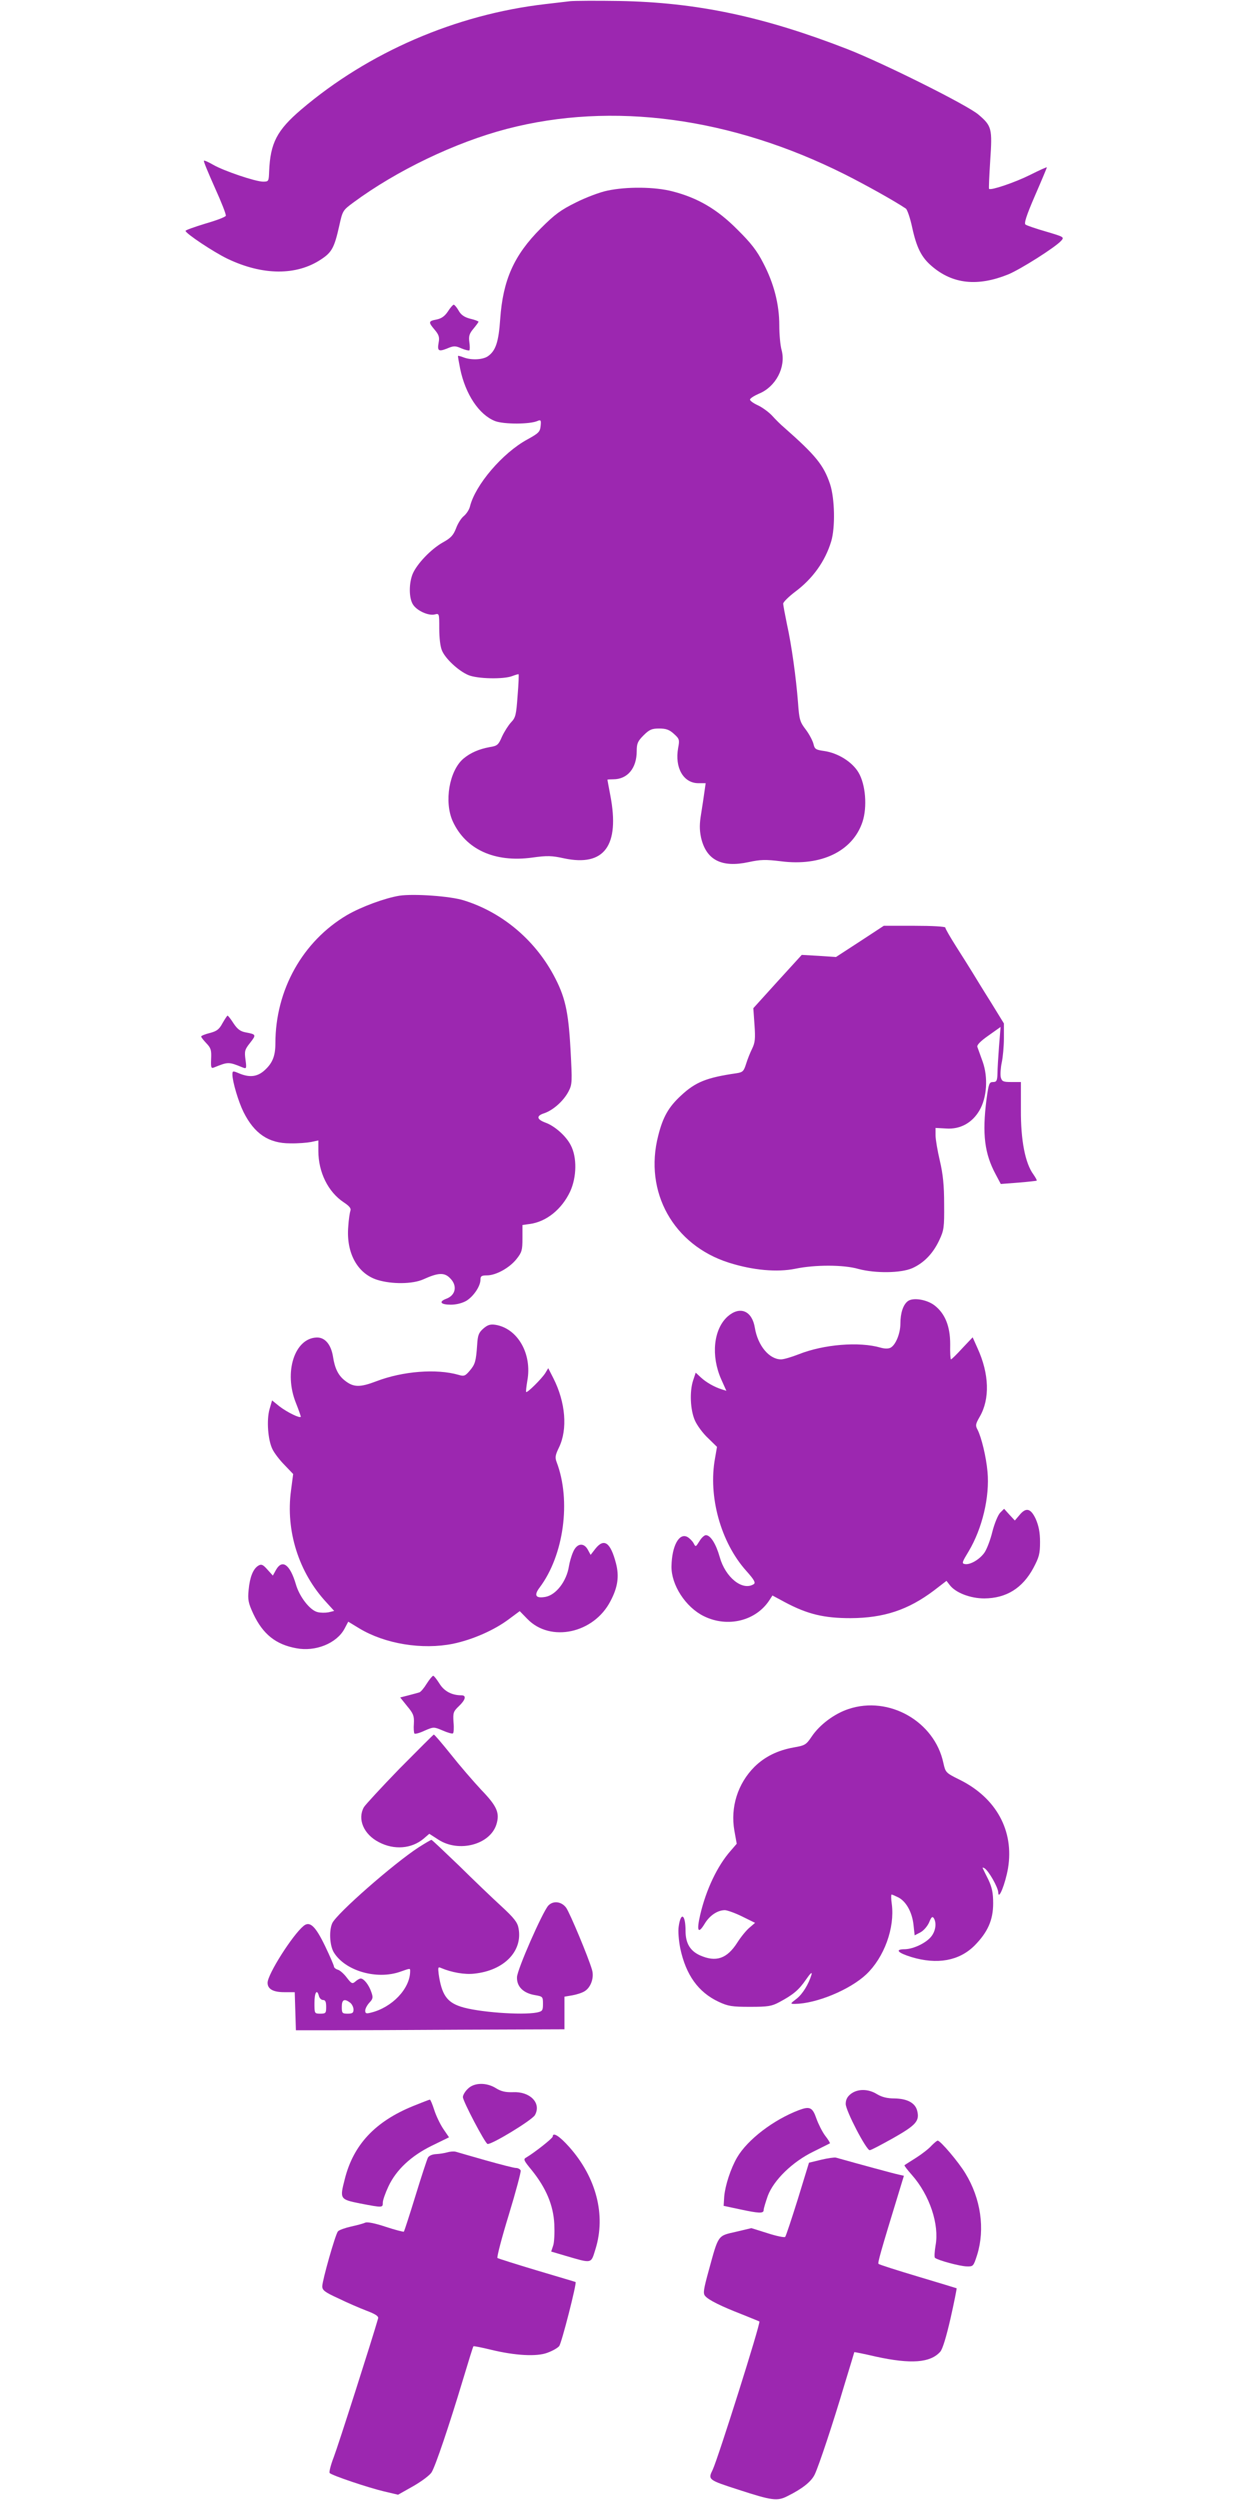
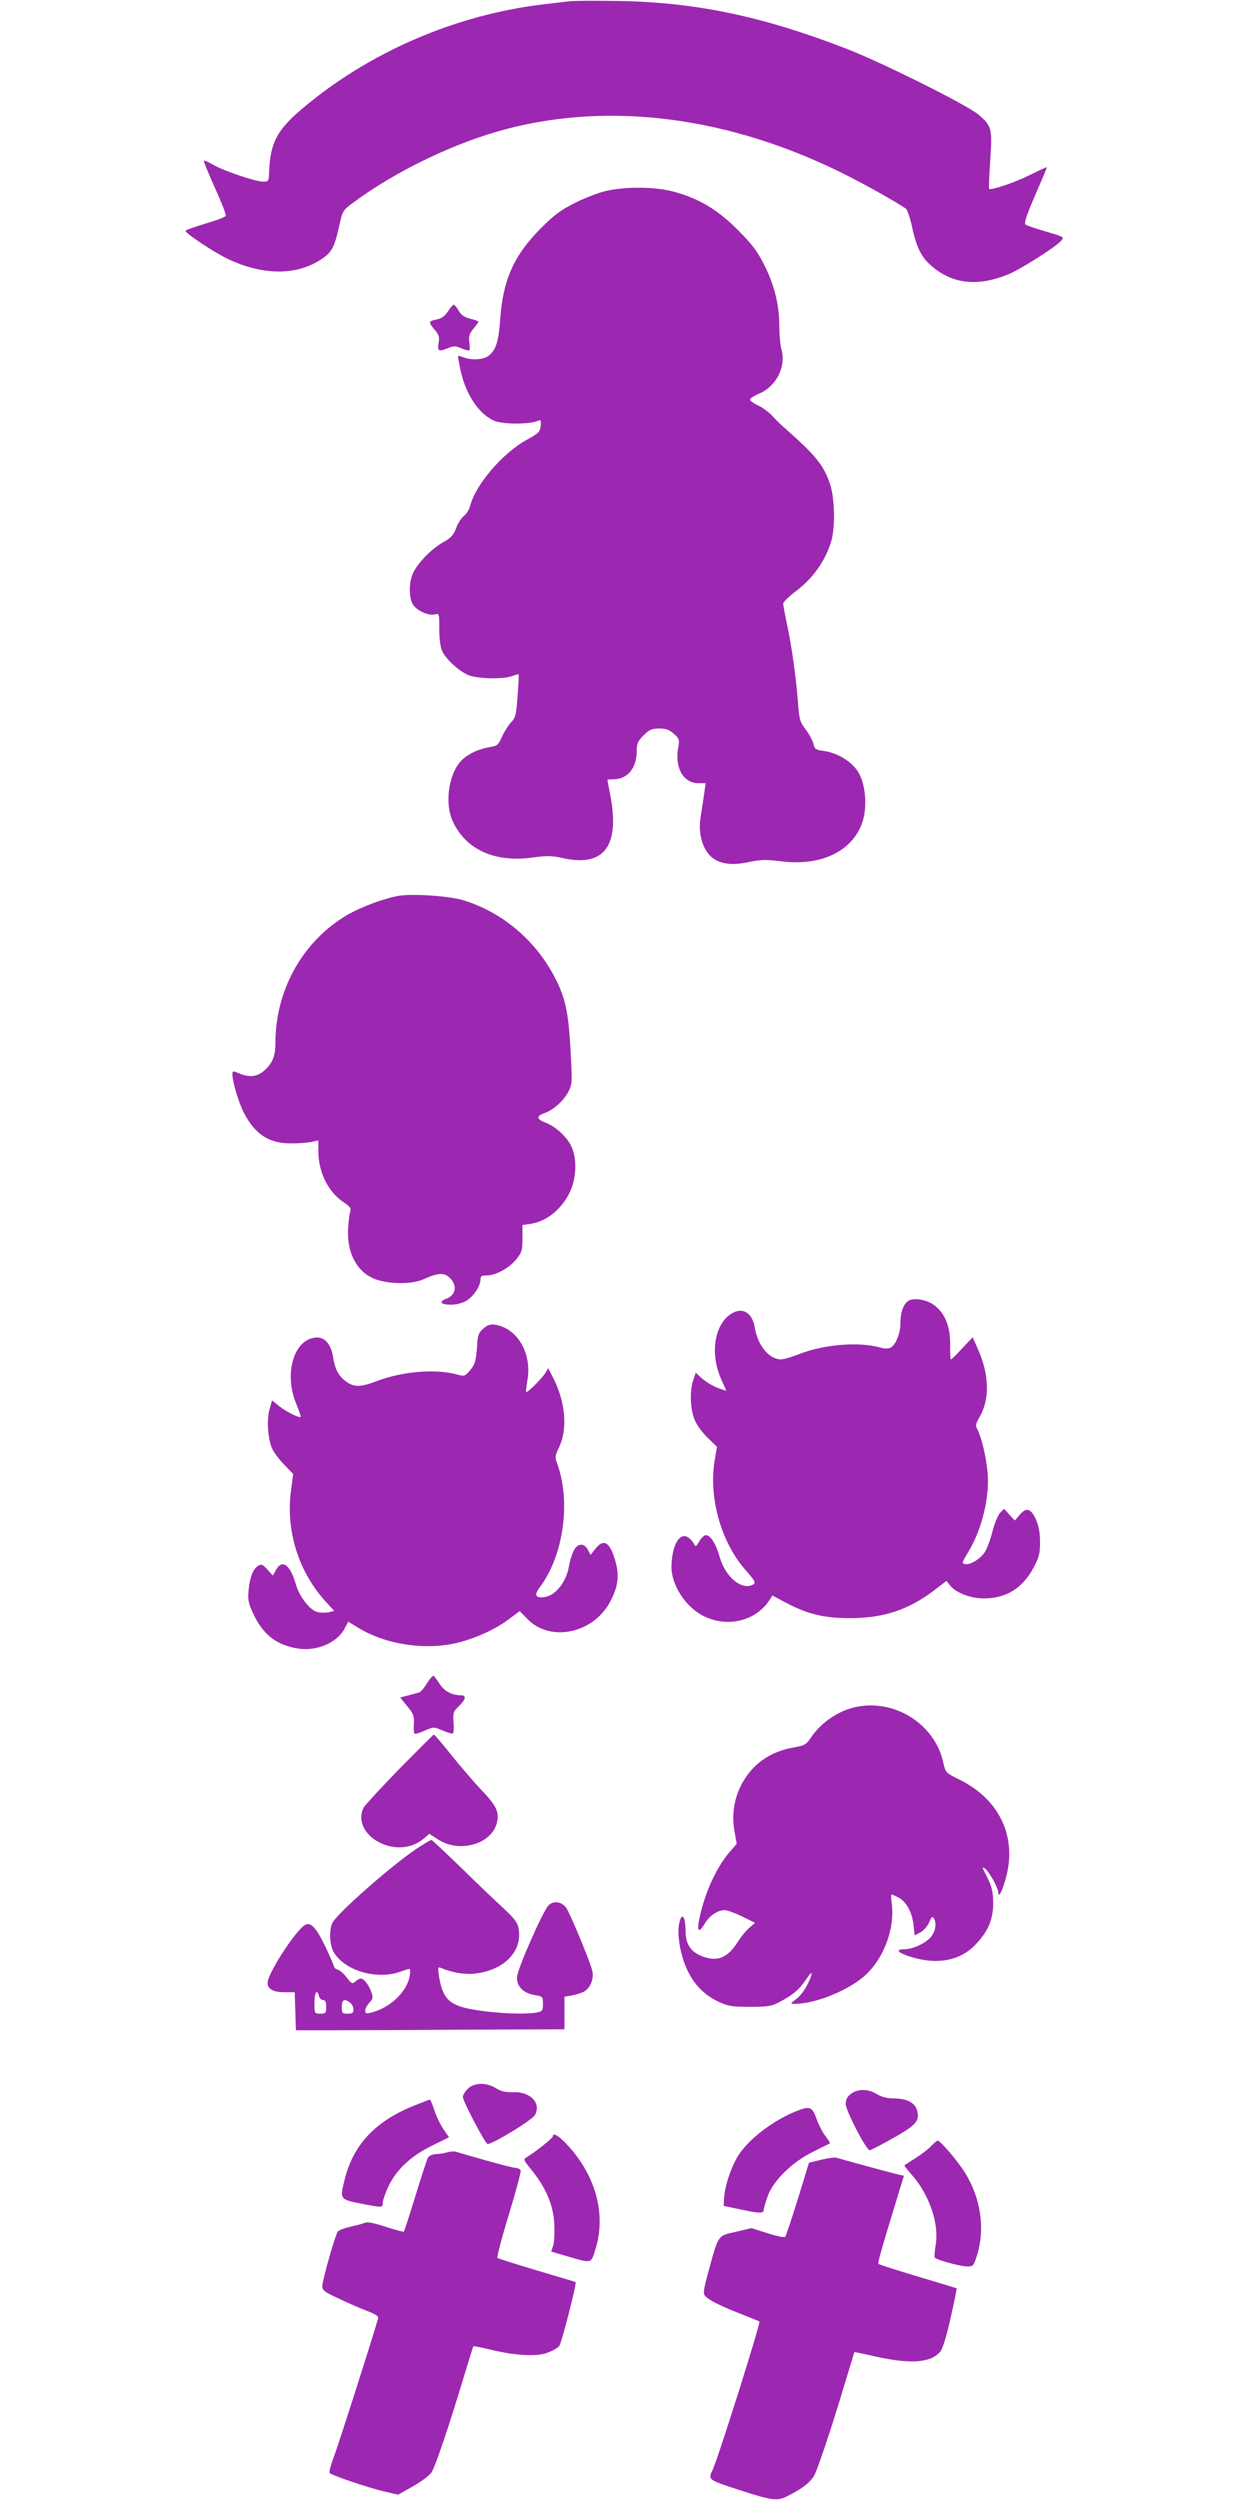
<svg xmlns="http://www.w3.org/2000/svg" version="1.0" width="640pt" height="1280pt" viewBox="0 0 640 1280" preserveAspectRatio="xMidYMid meet">
  <g transform="translate(0,1280) scale(0.1,-0.1)" fill="#9c27b0" stroke="none">
    <path d="M2920 12794 c-19 -2 -77 -9 -128 -15 -459 -53 -906 -247 -1250 -540 -124 -106 -158 -171 -164 -316 -2 -51 -2 -53 -31 -53 -39 0 -201 55 -255 86 -24 14 -46 24 -48 21 -3 -2 23 -64 56 -138 33 -73 59 -138 56 -144 -2 -6 -49 -24 -105 -40 -55 -17 -101 -33 -101 -37 0 -13 144 -109 215 -143 180 -86 353 -87 479 -3 55 36 68 60 93 172 17 77 18 79 72 119 222 164 522 308 786 377 540 141 1149 59 1731 -233 109 -55 254 -136 312 -175 7 -5 22 -48 32 -95 23 -106 48 -155 101 -200 107 -92 235 -105 391 -42 63 26 240 138 271 172 17 19 15 20 -76 47 -52 15 -99 31 -106 36 -9 5 3 44 48 148 34 78 61 143 61 145 0 3 -39 -15 -87 -39 -76 -38 -200 -80 -209 -71 -2 2 1 67 6 146 11 163 8 176 -60 234 -57 49 -484 262 -670 335 -429 167 -772 240 -1170 247 -118 2 -231 1 -250 -1z" />
    <path d="M3110 11824 c-36 -7 -108 -34 -160 -60 -79 -39 -109 -61 -181 -133 -138 -138 -194 -265 -208 -465 -8 -117 -23 -162 -63 -190 -26 -18 -84 -21 -124 -6 -15 6 -28 9 -29 8 -1 -2 4 -31 11 -66 27 -131 97 -236 179 -268 45 -17 179 -17 218 1 16 7 18 3 15 -26 -3 -30 -10 -37 -68 -69 -127 -69 -267 -233 -294 -344 -4 -16 -18 -37 -31 -48 -13 -10 -31 -38 -40 -63 -14 -36 -27 -50 -69 -73 -61 -35 -131 -109 -153 -160 -20 -49 -20 -125 2 -158 20 -31 79 -58 111 -50 23 6 23 5 23 -72 0 -47 5 -93 14 -113 17 -41 83 -103 134 -125 45 -20 183 -23 227 -5 16 6 30 10 31 9 2 -2 0 -52 -5 -111 -7 -97 -10 -111 -33 -135 -14 -15 -35 -48 -47 -74 -18 -42 -24 -47 -62 -53 -55 -10 -99 -29 -135 -59 -73 -62 -100 -221 -55 -321 66 -144 214 -212 406 -186 78 11 102 10 165 -4 205 -43 285 65 236 322 -8 43 -15 79 -15 81 0 1 14 2 30 2 73 0 120 57 120 144 0 39 5 51 35 81 30 30 43 35 80 35 35 0 52 -6 75 -27 29 -26 30 -31 22 -73 -18 -101 27 -180 104 -180 l37 0 -6 -42 c-3 -24 -11 -74 -17 -113 -9 -53 -9 -82 -1 -122 26 -116 105 -157 244 -127 61 13 86 14 167 4 205 -26 366 52 416 202 25 76 16 191 -20 252 -32 55 -106 101 -177 111 -43 6 -48 10 -54 36 -4 16 -21 49 -39 73 -30 39 -34 51 -40 137 -10 129 -33 296 -57 404 -10 49 -19 96 -19 105 1 8 28 35 61 60 90 67 154 156 185 259 21 71 18 219 -6 292 -33 98 -73 147 -235 290 -17 14 -45 42 -62 61 -18 19 -51 43 -73 53 -22 10 -40 23 -40 29 0 6 20 19 45 30 87 35 140 136 117 223 -7 24 -12 81 -12 127 0 107 -27 214 -82 319 -32 63 -63 103 -133 172 -103 104 -203 162 -331 195 -91 24 -236 25 -334 4z" />
    <path d="M2293 11205 c-16 -24 -33 -36 -58 -41 -42 -8 -43 -13 -9 -53 21 -25 25 -38 20 -64 -8 -44 -1 -49 44 -31 33 14 42 14 73 0 19 -8 38 -12 40 -10 3 3 3 22 0 43 -4 30 0 43 21 68 14 17 26 33 26 36 0 2 -19 10 -42 15 -31 8 -48 20 -60 42 -9 16 -21 30 -25 30 -4 0 -18 -16 -30 -35z" />
    <path d="M2045 8214 c-74 -12 -196 -57 -268 -99 -227 -134 -367 -383 -367 -657 0 -67 -16 -104 -60 -142 -36 -30 -74 -33 -125 -12 -33 14 -35 14 -35 -6 0 -36 31 -140 57 -192 55 -110 128 -160 238 -160 39 -1 87 3 108 7 l37 8 0 -54 c0 -109 50 -210 130 -263 29 -19 39 -32 34 -43 -3 -9 -9 -46 -11 -82 -11 -134 47 -240 149 -272 74 -23 181 -22 236 3 75 34 107 36 136 6 39 -38 30 -88 -20 -106 -39 -15 -28 -30 24 -30 29 0 59 8 80 20 37 23 72 75 72 108 0 18 5 22 33 22 46 0 115 38 151 83 28 35 31 46 31 107 l0 68 36 5 c86 11 165 75 208 166 34 74 36 176 3 238 -24 47 -82 98 -129 115 -46 17 -48 35 -7 48 47 16 100 64 125 112 19 37 19 48 10 216 -11 198 -28 271 -88 382 -99 182 -265 320 -458 380 -69 22 -256 35 -330 24z" />
-     <path d="M4403 7980 l-123 -80 -87 6 -88 5 -124 -136 -124 -137 6 -85 c5 -71 3 -91 -12 -122 -10 -20 -24 -55 -31 -78 -12 -38 -17 -43 -49 -48 -153 -22 -210 -45 -284 -114 -64 -59 -93 -110 -117 -206 -74 -288 78 -560 362 -650 123 -39 247 -50 340 -31 101 21 247 21 323 -1 86 -23 217 -22 276 4 60 27 106 75 138 143 24 51 26 65 25 185 0 96 -6 154 -22 222 -12 51 -22 110 -22 130 l0 38 55 -3 c71 -5 133 29 170 93 38 65 45 169 16 250 -12 33 -24 67 -27 75 -3 10 17 30 57 58 l62 44 -8 -99 c-4 -54 -8 -117 -8 -140 -1 -37 -5 -43 -23 -43 -19 0 -22 -8 -33 -88 -23 -179 -10 -279 47 -385 l26 -49 91 7 c49 4 92 9 93 10 2 2 -6 16 -17 32 -42 57 -65 175 -64 331 l0 142 -48 0 c-43 0 -49 3 -55 24 -3 14 -1 48 5 76 6 28 11 84 11 125 l0 75 -67 109 c-38 60 -80 129 -94 152 -15 24 -52 84 -83 132 -31 49 -56 92 -56 98 0 5 -66 9 -157 9 l-158 0 -122 -80z" />
-     <path d="M1139 7561 c-17 -32 -30 -41 -65 -50 -24 -6 -44 -14 -44 -18 0 -4 12 -19 27 -35 23 -24 26 -35 24 -79 -2 -46 0 -51 16 -44 72 29 73 29 147 -1 18 -7 19 -4 13 40 -6 44 -4 52 23 86 33 42 32 44 -21 54 -28 5 -43 16 -63 46 -14 22 -28 40 -31 40 -2 0 -14 -18 -26 -39z" />
    <path d="M4648 6138 c-24 -18 -38 -61 -38 -115 0 -50 -24 -109 -50 -123 -11 -6 -30 -6 -51 0 -110 32 -292 17 -420 -34 -36 -14 -76 -26 -90 -26 -61 0 -119 71 -134 161 -14 88 -76 114 -139 59 -73 -65 -87 -202 -33 -323 l26 -58 -22 7 c-39 12 -81 36 -108 61 l-27 25 -13 -39 c-19 -57 -15 -152 9 -206 11 -25 41 -66 67 -90 l46 -45 -10 -58 c-36 -195 29 -431 160 -577 41 -46 49 -61 38 -68 -57 -36 -145 34 -174 139 -19 67 -47 112 -71 112 -8 0 -23 -14 -33 -31 -19 -30 -19 -31 -30 -10 -6 11 -21 26 -32 32 -42 22 -79 -46 -81 -150 -2 -95 72 -210 166 -256 122 -60 267 -24 336 83 l15 23 65 -35 c115 -61 199 -81 335 -81 171 1 294 42 426 141 l65 50 17 -22 c30 -39 105 -68 177 -68 112 1 195 52 251 156 29 55 34 72 34 133 0 50 -7 83 -22 118 -26 55 -50 61 -84 19 l-23 -27 -28 30 -27 30 -20 -20 c-11 -11 -29 -54 -40 -97 -10 -42 -29 -91 -41 -108 -25 -35 -73 -63 -100 -58 -17 3 -14 10 20 66 69 116 108 278 96 407 -7 77 -31 176 -51 215 -12 22 -10 29 11 66 53 91 49 220 -11 351 l-25 56 -53 -56 c-29 -32 -55 -57 -58 -57 -3 0 -5 35 -4 78 0 91 -26 157 -81 199 -40 30 -110 41 -136 21z" />
    <path d="M2475 5998 c-24 -21 -29 -34 -32 -84 -6 -84 -10 -99 -38 -132 -23 -27 -29 -30 -58 -21 -112 32 -284 19 -420 -33 -84 -32 -117 -32 -162 4 -33 26 -51 62 -60 122 -10 62 -41 99 -83 98 -114 -3 -170 -178 -107 -335 14 -35 25 -67 25 -70 0 -12 -70 22 -110 53 l-37 30 -13 -45 c-16 -57 -8 -159 15 -205 9 -19 37 -56 62 -81 l44 -46 -11 -84 c-28 -206 39 -420 181 -573 l40 -44 -29 -7 c-16 -3 -41 -3 -56 1 -39 9 -93 79 -111 142 -30 102 -70 131 -102 74 l-16 -29 -28 31 c-23 26 -31 29 -46 20 -27 -16 -44 -59 -50 -124 -5 -50 -2 -67 24 -123 49 -104 115 -157 220 -176 98 -19 207 25 247 100 l19 36 56 -34 c132 -80 323 -111 481 -79 100 21 212 70 287 127 l54 40 39 -40 c118 -122 341 -74 426 92 37 70 45 126 28 192 -28 108 -61 132 -106 75 l-24 -31 -14 26 c-21 39 -57 34 -76 -12 -9 -20 -18 -53 -21 -72 -12 -77 -66 -147 -120 -157 -50 -9 -61 7 -30 48 124 165 162 445 87 642 -9 24 -7 36 12 75 45 93 34 231 -29 355 l-26 51 -15 -25 c-19 -30 -93 -103 -98 -97 -2 2 1 28 6 58 25 137 -49 267 -163 286 -26 4 -40 0 -62 -19z" />
    <path d="M2185 4180 c-14 -23 -31 -43 -38 -45 -7 -2 -31 -9 -55 -15 l-43 -11 36 -45 c32 -38 36 -50 34 -89 -2 -24 0 -47 3 -51 4 -3 27 3 52 15 46 20 47 20 92 1 25 -11 49 -18 53 -15 4 2 6 28 3 57 -3 49 -1 55 27 82 35 33 40 56 14 56 -50 0 -89 21 -113 60 -14 22 -28 40 -32 40 -4 0 -19 -18 -33 -40z" />
    <path d="M4345 4050 c-73 -24 -148 -80 -189 -141 -29 -43 -35 -46 -93 -56 -82 -15 -147 -47 -200 -99 -86 -86 -124 -207 -103 -327 l12 -67 -31 -36 c-68 -77 -126 -199 -156 -328 -19 -82 -11 -101 22 -47 26 44 67 71 105 71 13 -1 53 -15 89 -33 l65 -32 -28 -24 c-16 -13 -44 -47 -63 -77 -53 -83 -109 -102 -192 -65 -50 23 -73 62 -73 125 0 84 -24 100 -35 23 -4 -24 0 -72 8 -113 29 -136 92 -224 196 -273 49 -23 69 -26 161 -26 92 0 111 3 150 24 71 38 100 62 137 116 22 32 32 41 28 25 -15 -49 -45 -99 -77 -124 -33 -25 -33 -26 -8 -26 109 1 281 72 365 151 92 87 147 238 131 360 -4 27 -4 49 -1 49 3 0 19 -7 35 -15 40 -21 70 -76 77 -139 l6 -55 29 15 c17 9 36 31 45 51 11 28 17 33 24 22 15 -24 10 -65 -13 -94 -26 -33 -91 -64 -135 -65 -53 0 -38 -18 33 -40 132 -40 245 -20 324 59 67 68 95 130 95 216 0 54 -6 81 -24 120 -14 28 -27 54 -29 59 -3 5 1 5 8 1 22 -13 70 -98 71 -124 1 -44 36 43 50 123 32 192 -60 361 -248 454 -71 35 -72 37 -83 86 -45 212 -278 345 -485 276z" />
    <path d="M2045 3744 c-93 -96 -175 -185 -182 -197 -34 -61 -1 -139 77 -179 78 -41 167 -34 229 18 l29 25 48 -31 c104 -66 261 -25 295 77 19 60 5 94 -77 179 -41 44 -111 125 -156 182 -45 56 -84 102 -87 101 -3 -1 -82 -80 -176 -175z" />
    <path d="M2144 3342 c-128 -83 -421 -340 -443 -389 -17 -38 -13 -114 8 -149 58 -95 220 -142 341 -99 51 18 50 18 50 3 0 -90 -93 -187 -202 -213 -23 -6 -28 -4 -28 11 0 10 10 28 21 40 19 20 20 27 10 55 -12 36 -38 69 -54 69 -6 0 -18 -7 -27 -15 -16 -14 -20 -12 -44 19 -14 19 -35 38 -46 41 -11 3 -20 11 -20 16 0 5 -20 52 -45 104 -50 104 -79 131 -111 104 -56 -46 -184 -247 -184 -291 0 -32 29 -48 85 -48 l54 0 3 -97 3 -98 168 0 c92 0 401 1 687 3 l520 2 0 84 0 83 41 7 c22 4 51 13 64 22 31 20 48 70 36 109 -18 63 -113 290 -132 317 -24 33 -67 38 -92 11 -30 -34 -159 -327 -160 -366 -2 -48 32 -82 92 -92 40 -7 41 -8 41 -45 0 -34 -3 -38 -31 -44 -78 -15 -306 2 -390 30 -71 23 -98 62 -113 167 -4 34 -3 38 12 31 54 -23 122 -35 171 -29 152 16 248 115 226 232 -5 30 -23 53 -88 113 -45 41 -143 135 -217 208 -75 72 -138 132 -141 132 -3 0 -32 -17 -65 -38z m-511 -762 c3 -11 12 -20 21 -20 12 0 16 -10 16 -35 0 -32 -2 -35 -30 -35 -30 0 -30 1 -30 55 0 54 13 74 23 35z m160 -34 c9 -7 17 -23 17 -35 0 -17 -6 -21 -30 -21 -28 0 -30 3 -30 35 0 37 13 44 43 21z" />
    <path d="M2395 2105 c-14 -13 -25 -32 -25 -42 0 -21 113 -236 126 -240 18 -6 229 122 243 148 34 61 -25 122 -114 117 -37 -1 -59 4 -85 20 -49 31 -113 30 -145 -3z" />
    <path d="M4356 2079 c-18 -14 -26 -30 -26 -51 0 -35 106 -238 123 -237 7 0 61 29 122 63 116 66 134 87 121 139 -10 40 -51 62 -116 63 -38 0 -65 7 -90 22 -45 28 -99 28 -134 1z" />
    <path d="M2115 2017 c-194 -79 -306 -198 -350 -375 -26 -101 -25 -103 80 -124 115 -22 115 -22 115 5 0 12 13 49 29 83 40 85 116 156 222 208 l88 43 -30 44 c-16 24 -37 68 -46 97 -9 28 -19 52 -22 52 -3 0 -42 -15 -86 -33z" />
    <path d="M4090 1996 c-129 -49 -262 -150 -316 -242 -33 -57 -61 -143 -66 -200 l-3 -48 80 -17 c102 -22 125 -23 125 -4 0 8 10 40 21 72 31 82 127 175 234 227 44 22 82 41 84 42 2 2 -9 20 -24 39 -15 20 -35 60 -45 88 -20 58 -34 64 -90 43z" />
    <path d="M2830 1861 c0 -9 -93 -82 -135 -107 -17 -9 -14 -15 28 -66 73 -91 110 -178 115 -275 2 -45 0 -95 -6 -111 l-10 -30 71 -21 c141 -41 132 -43 156 34 54 174 4 367 -135 523 -50 56 -84 77 -84 53z" />
    <path d="M4769 1814 c-13 -15 -49 -43 -79 -62 -30 -19 -57 -36 -59 -38 -2 -2 15 -24 38 -50 91 -103 141 -254 121 -361 -5 -31 -7 -60 -3 -63 15 -13 127 -43 162 -44 34 -1 35 0 54 59 41 132 19 288 -60 417 -34 57 -128 168 -142 168 -4 0 -18 -12 -32 -26z" />
    <path d="M2290 1780 c-14 -4 -39 -8 -57 -9 -20 -1 -36 -8 -42 -18 -5 -10 -34 -98 -64 -196 -30 -98 -57 -180 -59 -183 -3 -2 -45 9 -94 25 -54 18 -94 26 -104 21 -8 -4 -41 -13 -73 -20 -31 -7 -62 -18 -67 -25 -13 -15 -80 -251 -80 -281 0 -20 13 -30 83 -62 45 -22 110 -50 144 -63 45 -17 62 -28 59 -39 -27 -96 -205 -653 -227 -710 -16 -41 -25 -78 -21 -82 13 -13 198 -75 278 -94 l72 -17 78 44 c42 24 85 56 94 71 20 33 89 237 160 473 28 93 52 171 54 172 2 2 41 -6 87 -17 126 -31 238 -37 292 -16 25 9 52 24 60 34 12 13 91 323 84 328 -1 1 -90 27 -197 59 -107 32 -198 61 -203 64 -4 4 22 104 58 221 36 118 63 220 61 227 -3 7 -14 13 -24 13 -11 0 -80 18 -155 39 -74 21 -143 41 -153 44 -11 3 -30 1 -44 -3z" />
    <path d="M4204 1742 l-62 -15 -57 -186 c-32 -102 -61 -190 -65 -194 -3 -4 -44 4 -90 19 l-83 26 -80 -19 c-93 -21 -88 -14 -138 -197 -27 -98 -30 -118 -19 -131 17 -21 82 -53 190 -95 47 -19 87 -35 88 -36 8 -6 -212 -702 -239 -759 -25 -51 -24 -52 134 -103 169 -55 197 -59 249 -32 77 38 123 75 140 112 21 45 91 254 153 463 27 88 49 161 49 162 1 1 51 -9 111 -23 179 -39 278 -32 329 25 12 13 31 76 53 172 19 84 32 152 31 153 -2 1 -91 28 -198 60 -107 32 -198 61 -202 65 -5 5 11 62 105 369 l25 82 -26 6 c-21 4 -194 51 -322 87 -8 2 -43 -3 -76 -11z" />
  </g>
</svg>